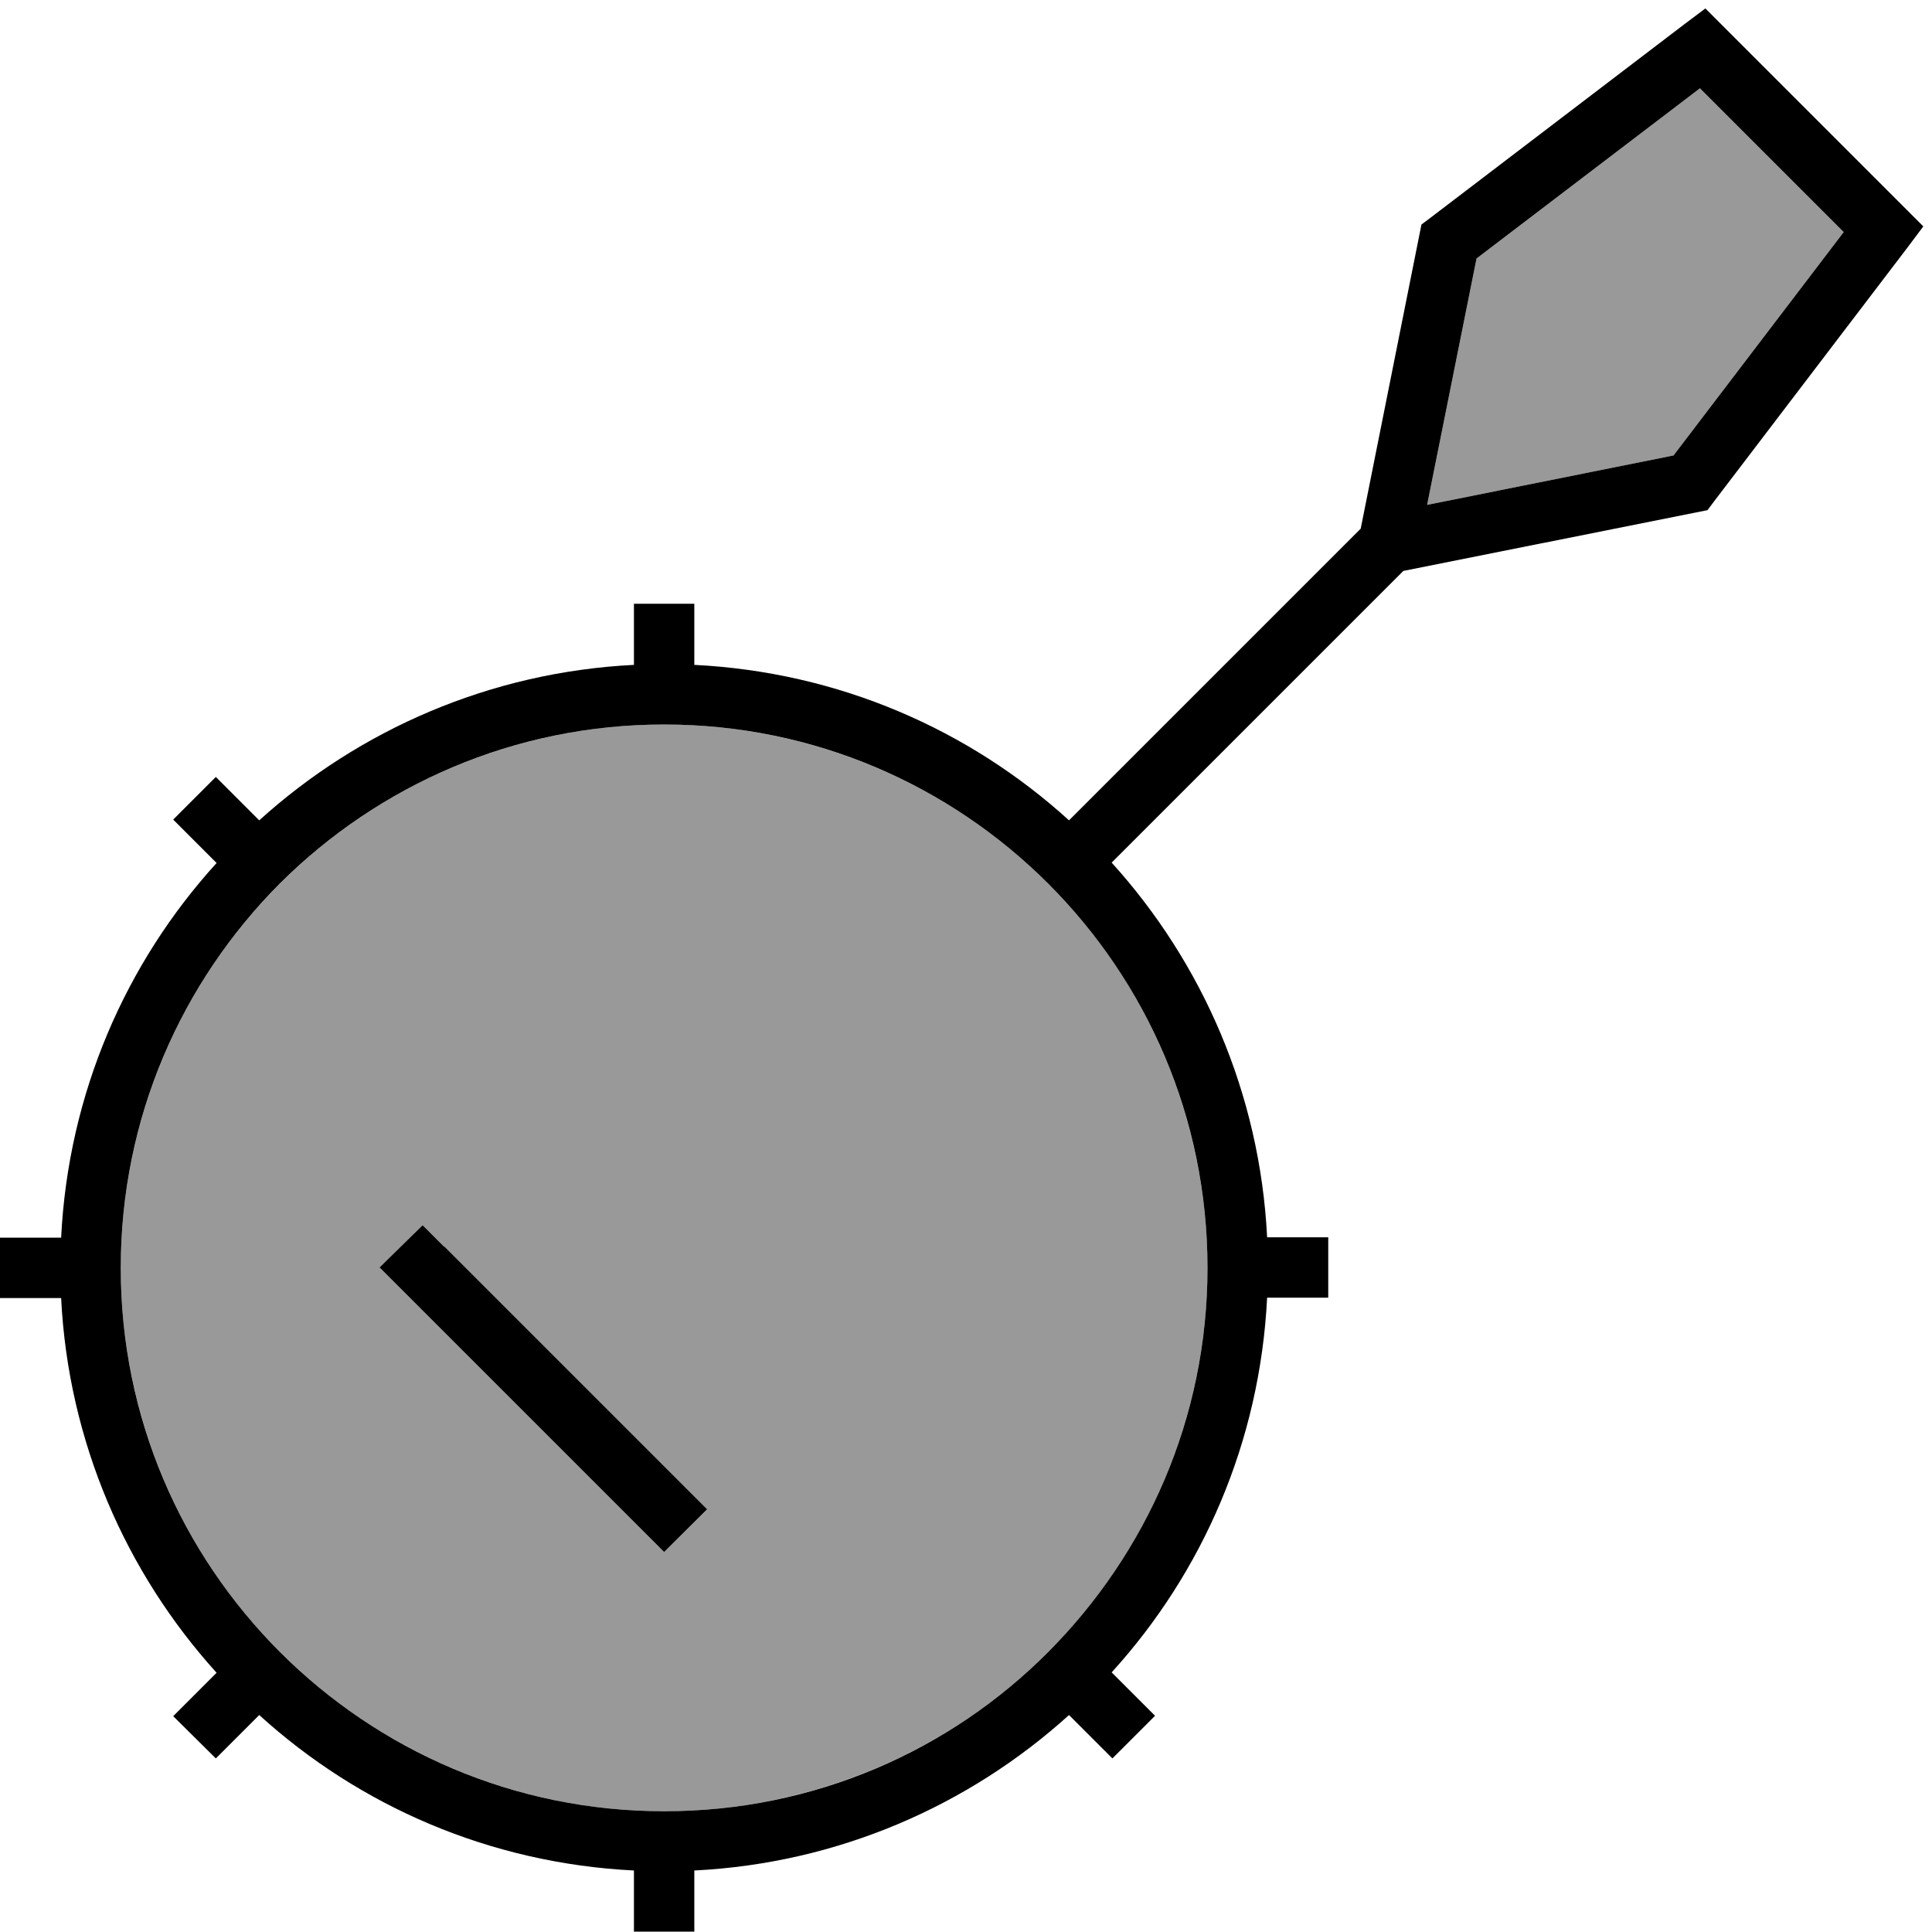
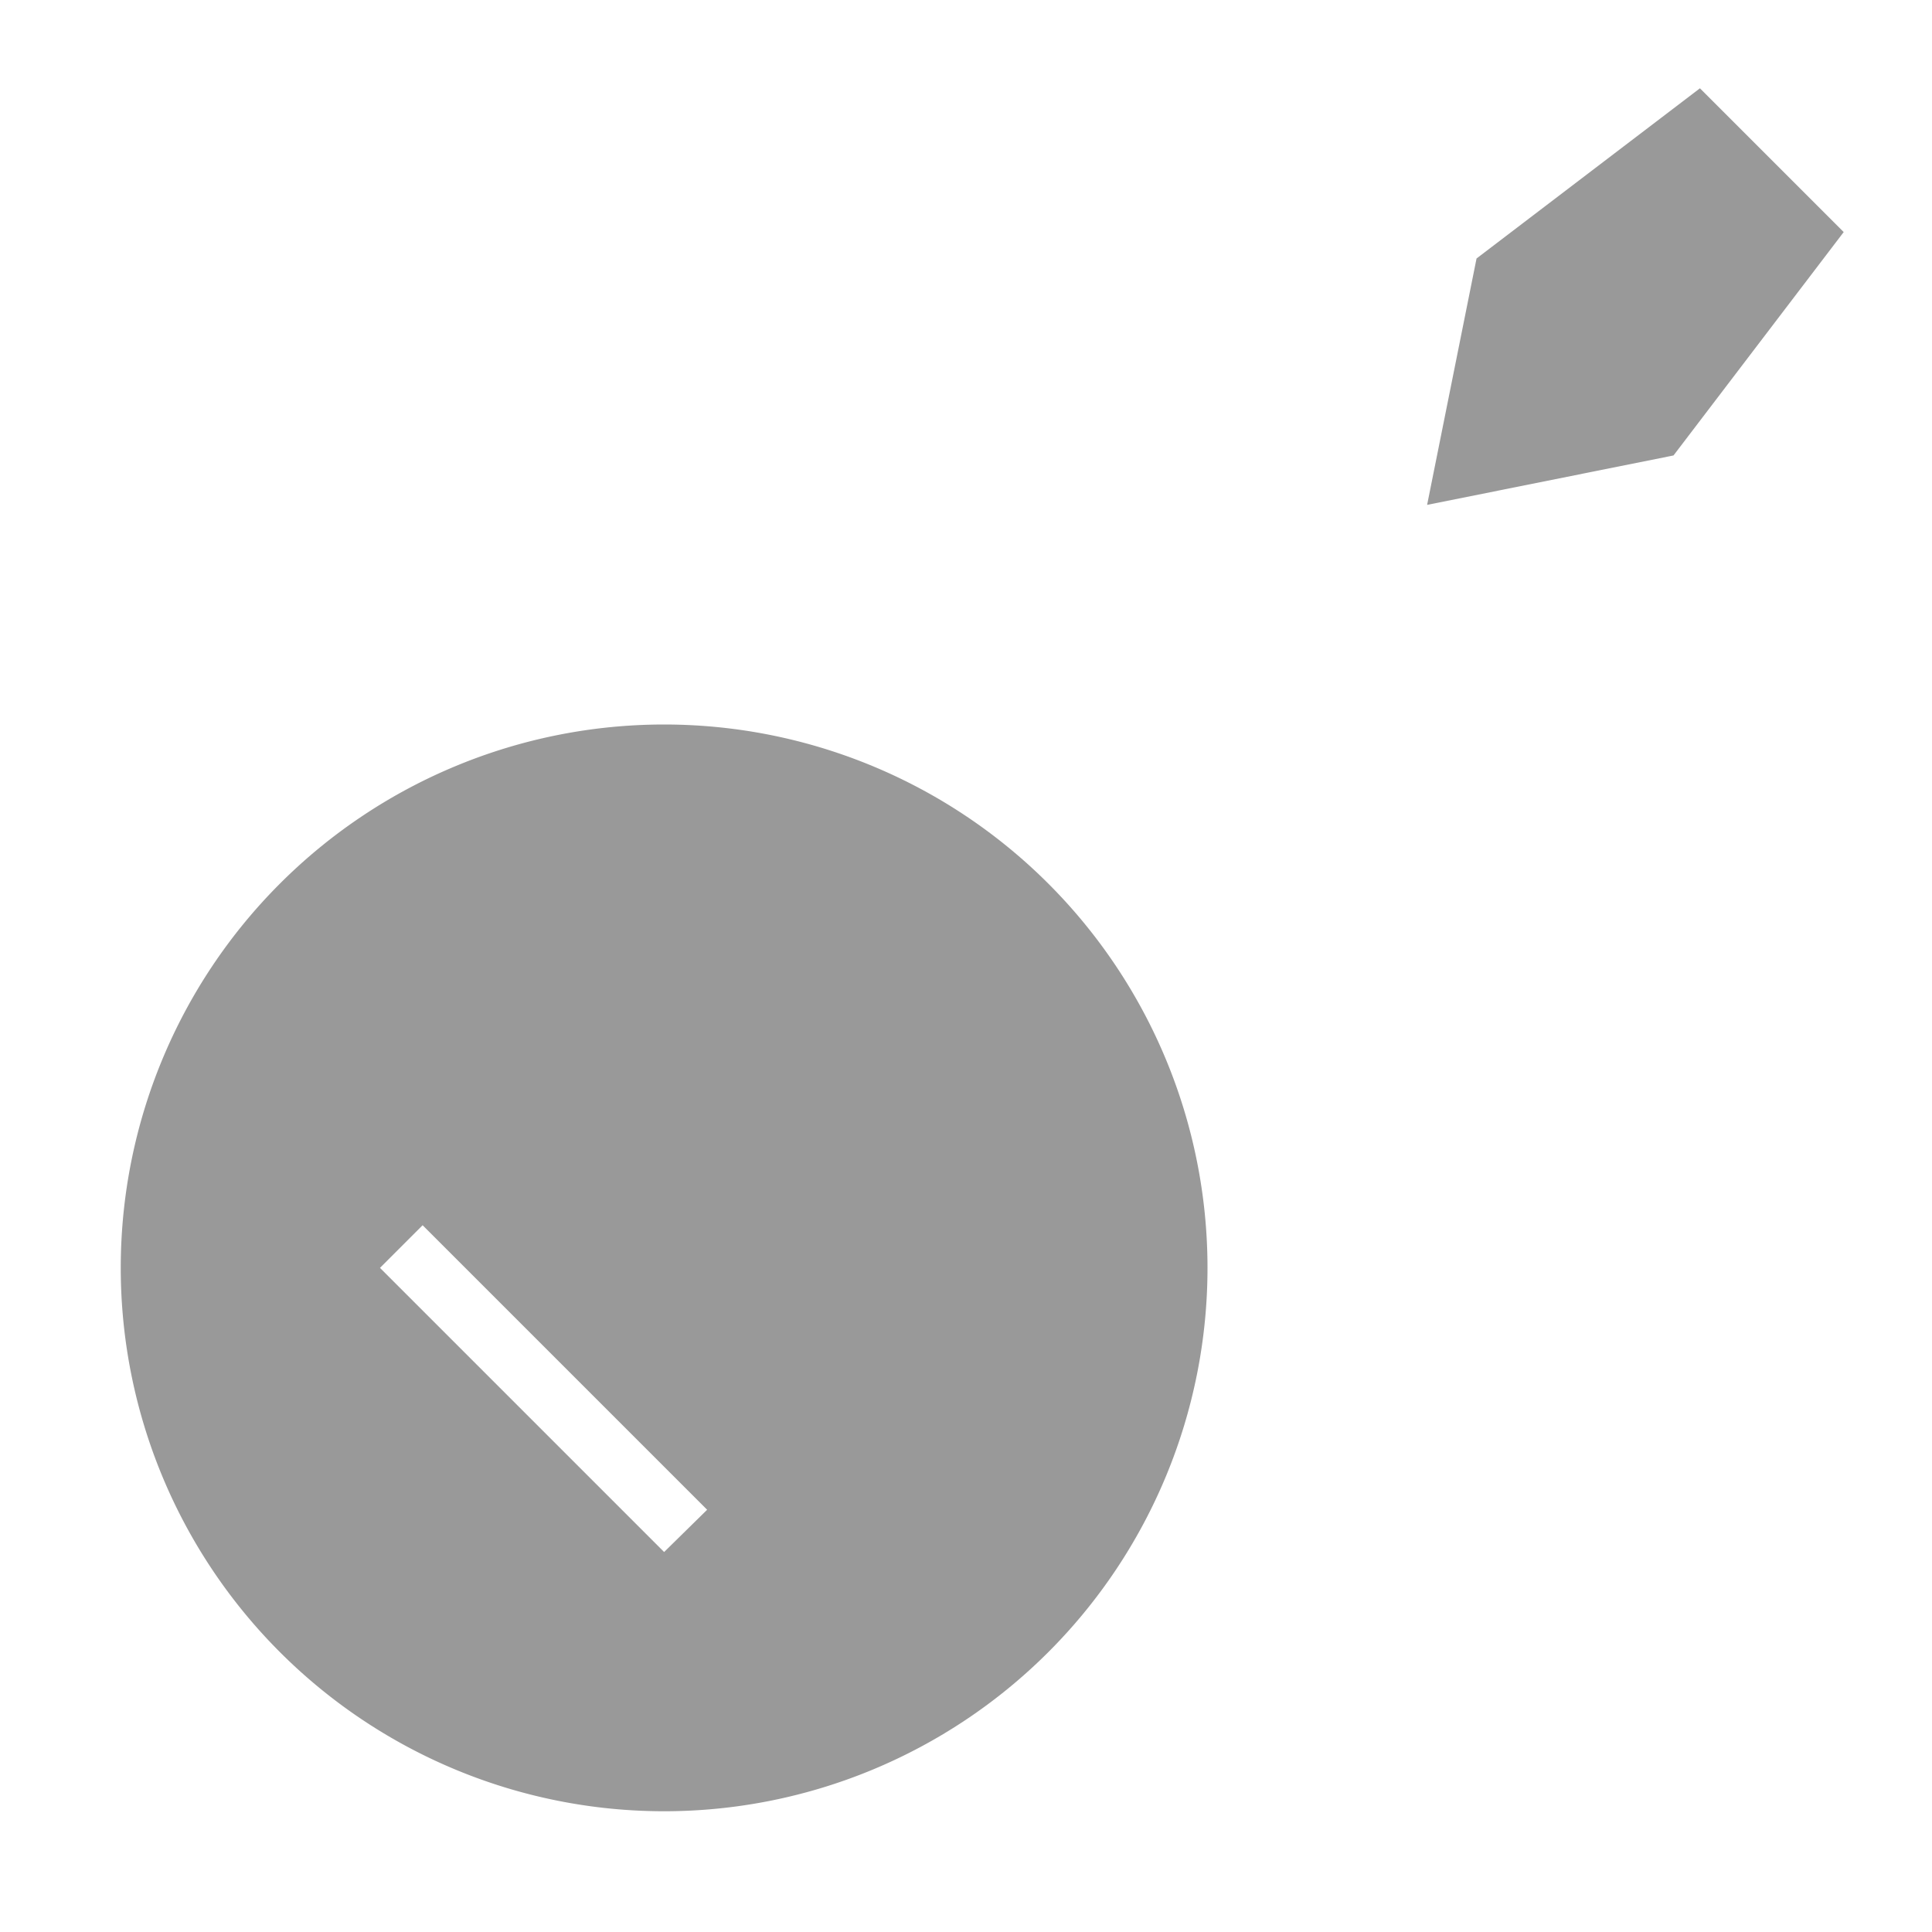
<svg xmlns="http://www.w3.org/2000/svg" viewBox="0 0 512 512">
  <defs>
    <style>.fa-secondary{opacity:.4}</style>
  </defs>
  <path class="fa-secondary" d="M32 336a144 144 0 1 0 288 0A144 144 0 1 0 32 336zm68.7 0L112 324.7l5.7 5.7 64 64 5.7 5.7L176 411.3l-5.7-5.7-64-64-5.7-5.7zM378.2 133.8l65.3-13.1 45.1-59.2L450.5 23.4 391.3 68.5l-13.1 65.3z" />
-   <path class="fa-primary" d="M451.9 2.2l4.9 4.9 48 48 4.9 4.9-4.2 5.6-51.2 67.2-1.8 2.4-3 .6-77.6 15.5-77.3 77.3c24 26.5 39.3 61.2 41.2 99.3l8.2 0 8 0 0 16-8 0-8.2 0c-1.9 38.2-17.1 72.8-41.2 99.3l5.8 5.8 5.7 5.7-11.3 11.3-5.7-5.7-5.8-5.8c-26.5 24-61.2 39.3-99.3 41.2l0 8.2 0 8-16 0 0-8 0-8.2c-38.2-1.9-72.8-17.1-99.3-41.2l-5.8 5.8-5.7 5.7L45.9 454.8l5.7-5.7 5.8-5.8c-24-26.5-39.3-61.2-41.2-99.3L8 344l-8 0 0-16 8 0 8.2 0c1.9-38.2 17.1-72.8 41.2-99.3l-5.8-5.8-5.7-5.7 11.3-11.3 5.7 5.7 5.8 5.8c26.5-24 61.2-39.3 99.3-41.2l0-8.2 0-8 16 0 0 8 0 8.2c38.2 1.9 72.8 17.1 99.3 41.2l77.3-77.3 15.5-77.6 .6-3 2.4-1.8L446.4 6.4l5.6-4.2zM74.2 234.1l-.1 .1C48.1 260.3 32 296.3 32 336c0 79.5 64.5 144 144 144c39.8 0 75.8-16.1 101.8-42.2S320 375.8 320 336c0-79.5-64.5-144-144-144c-39.7 0-75.7 16.1-101.8 42.1zm304-100.3l65.3-13.1 45.1-59.2L450.5 23.4 391.3 68.5l-13.1 65.3zM117.7 330.3l64 64 5.7 5.7L176 411.3l-5.7-5.7-64-64-5.7-5.7L112 324.7l5.7 5.7z" />
</svg>